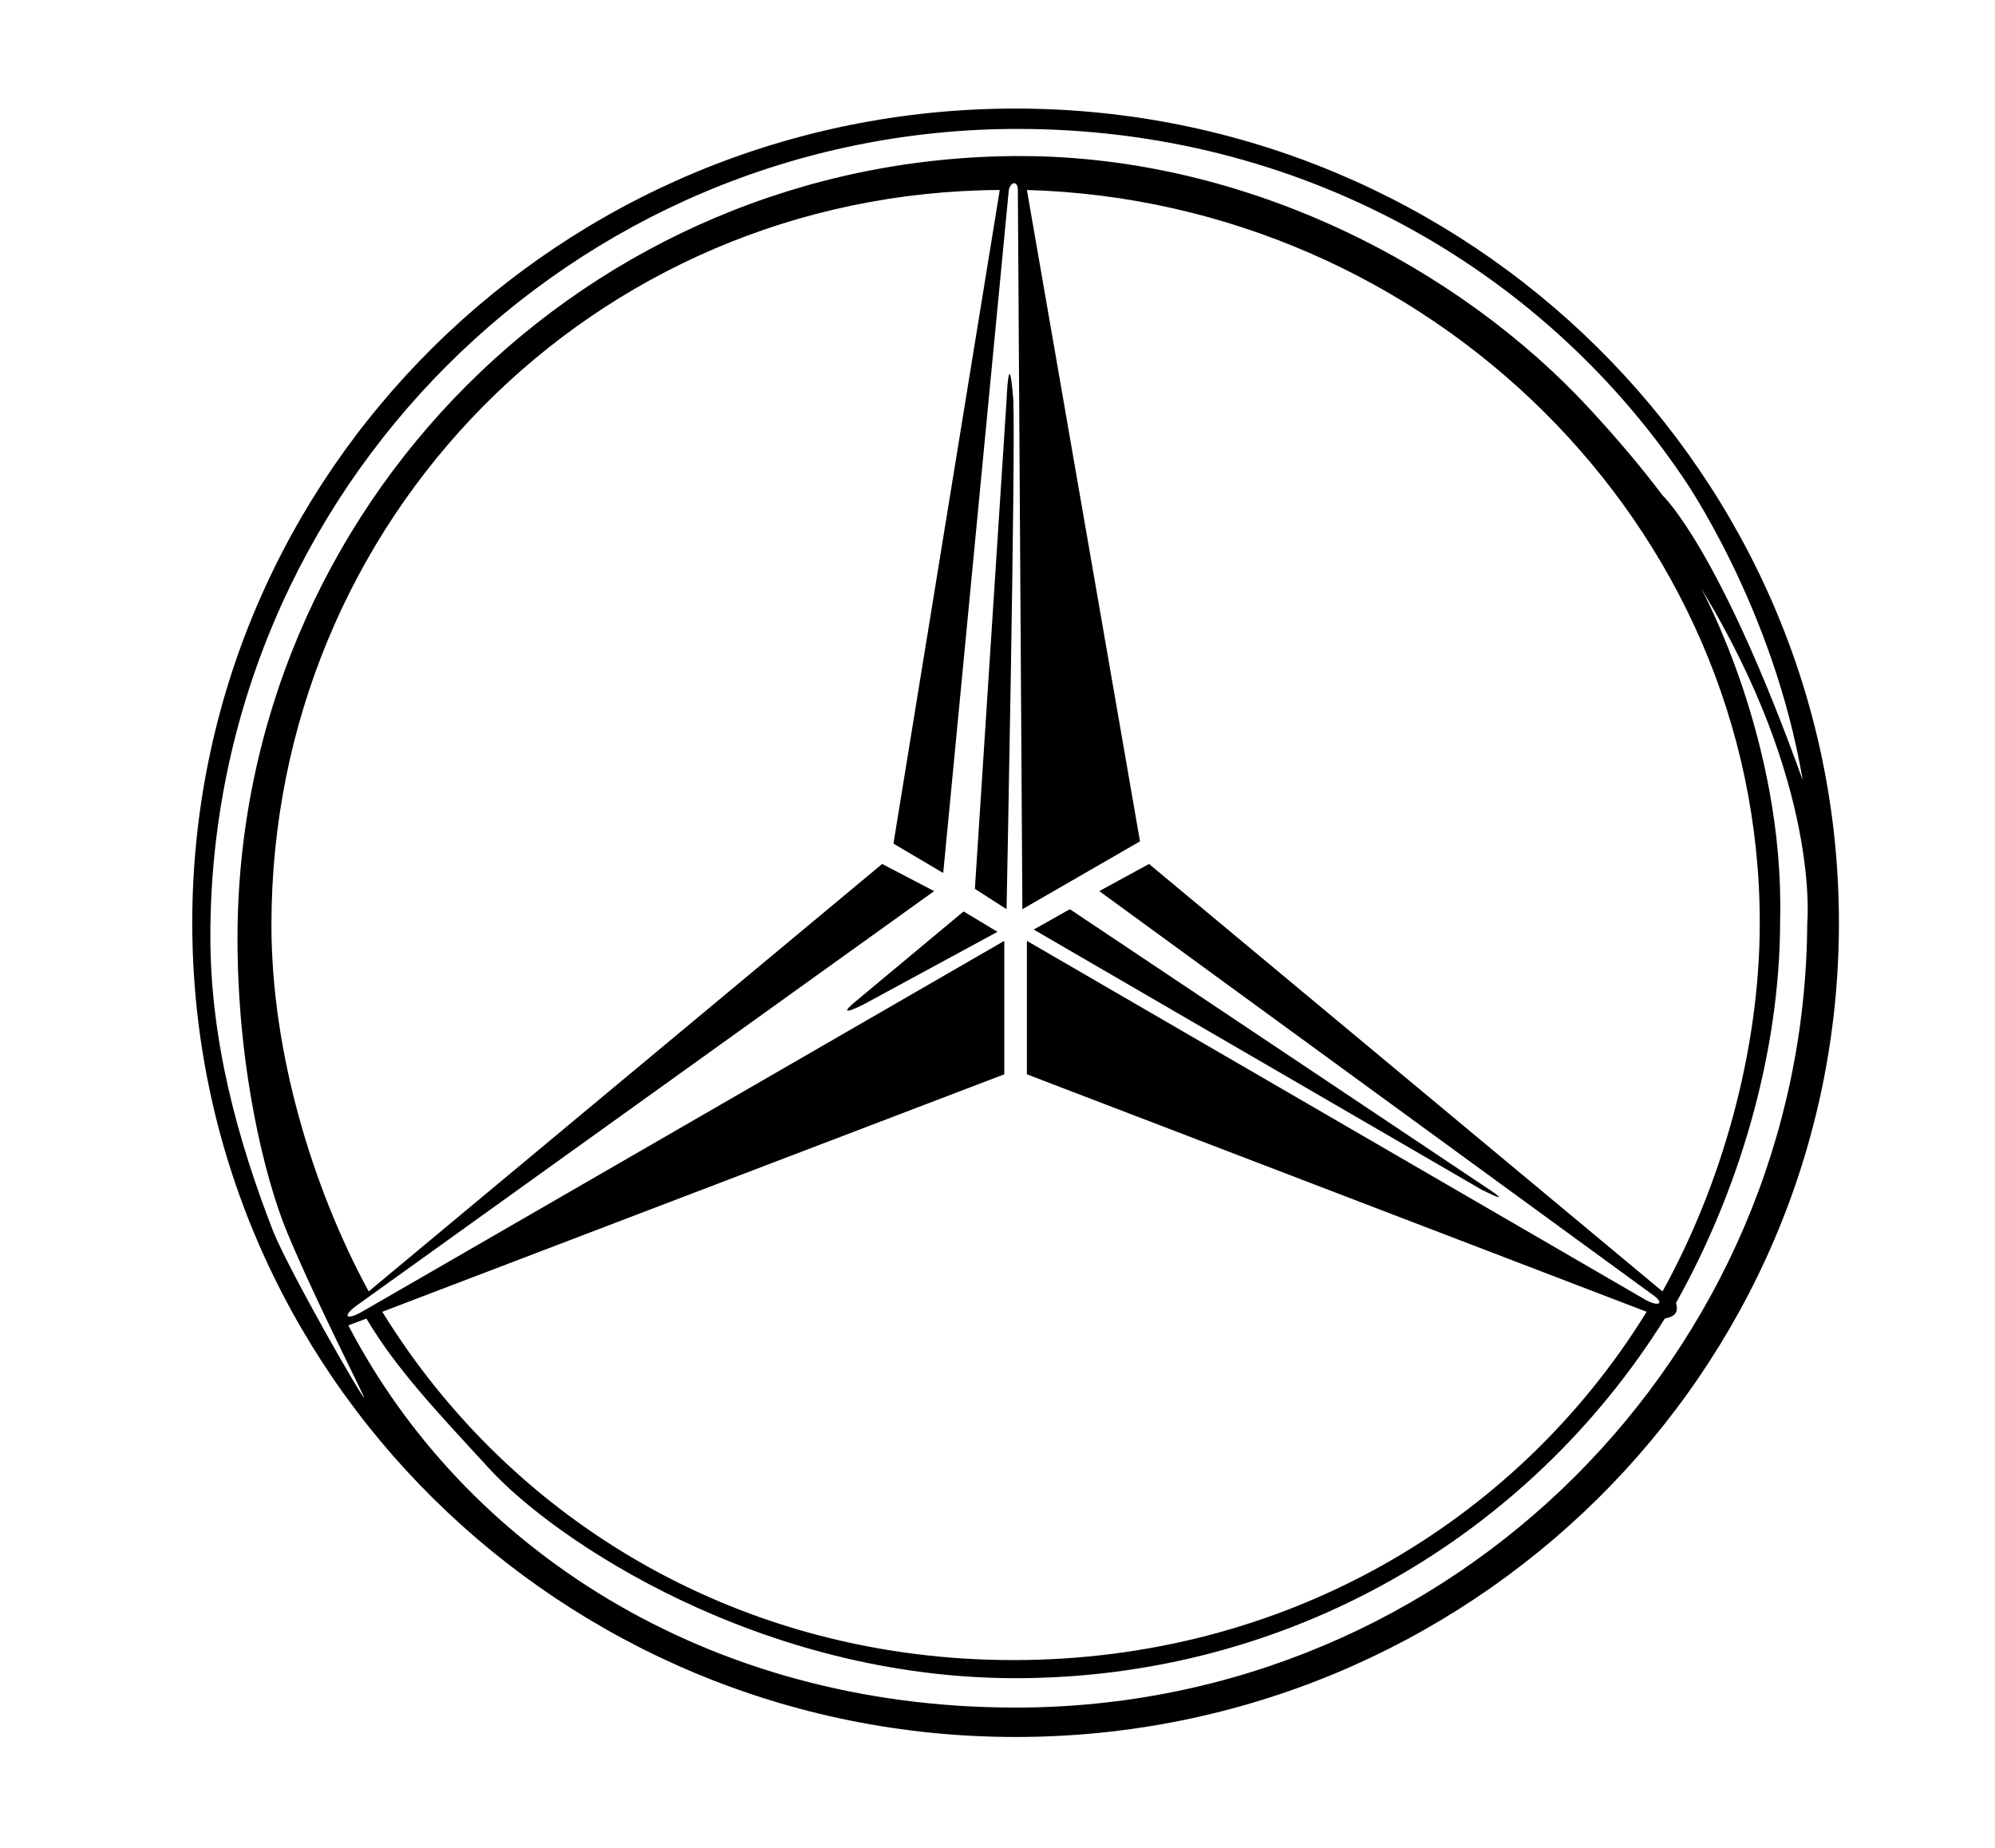
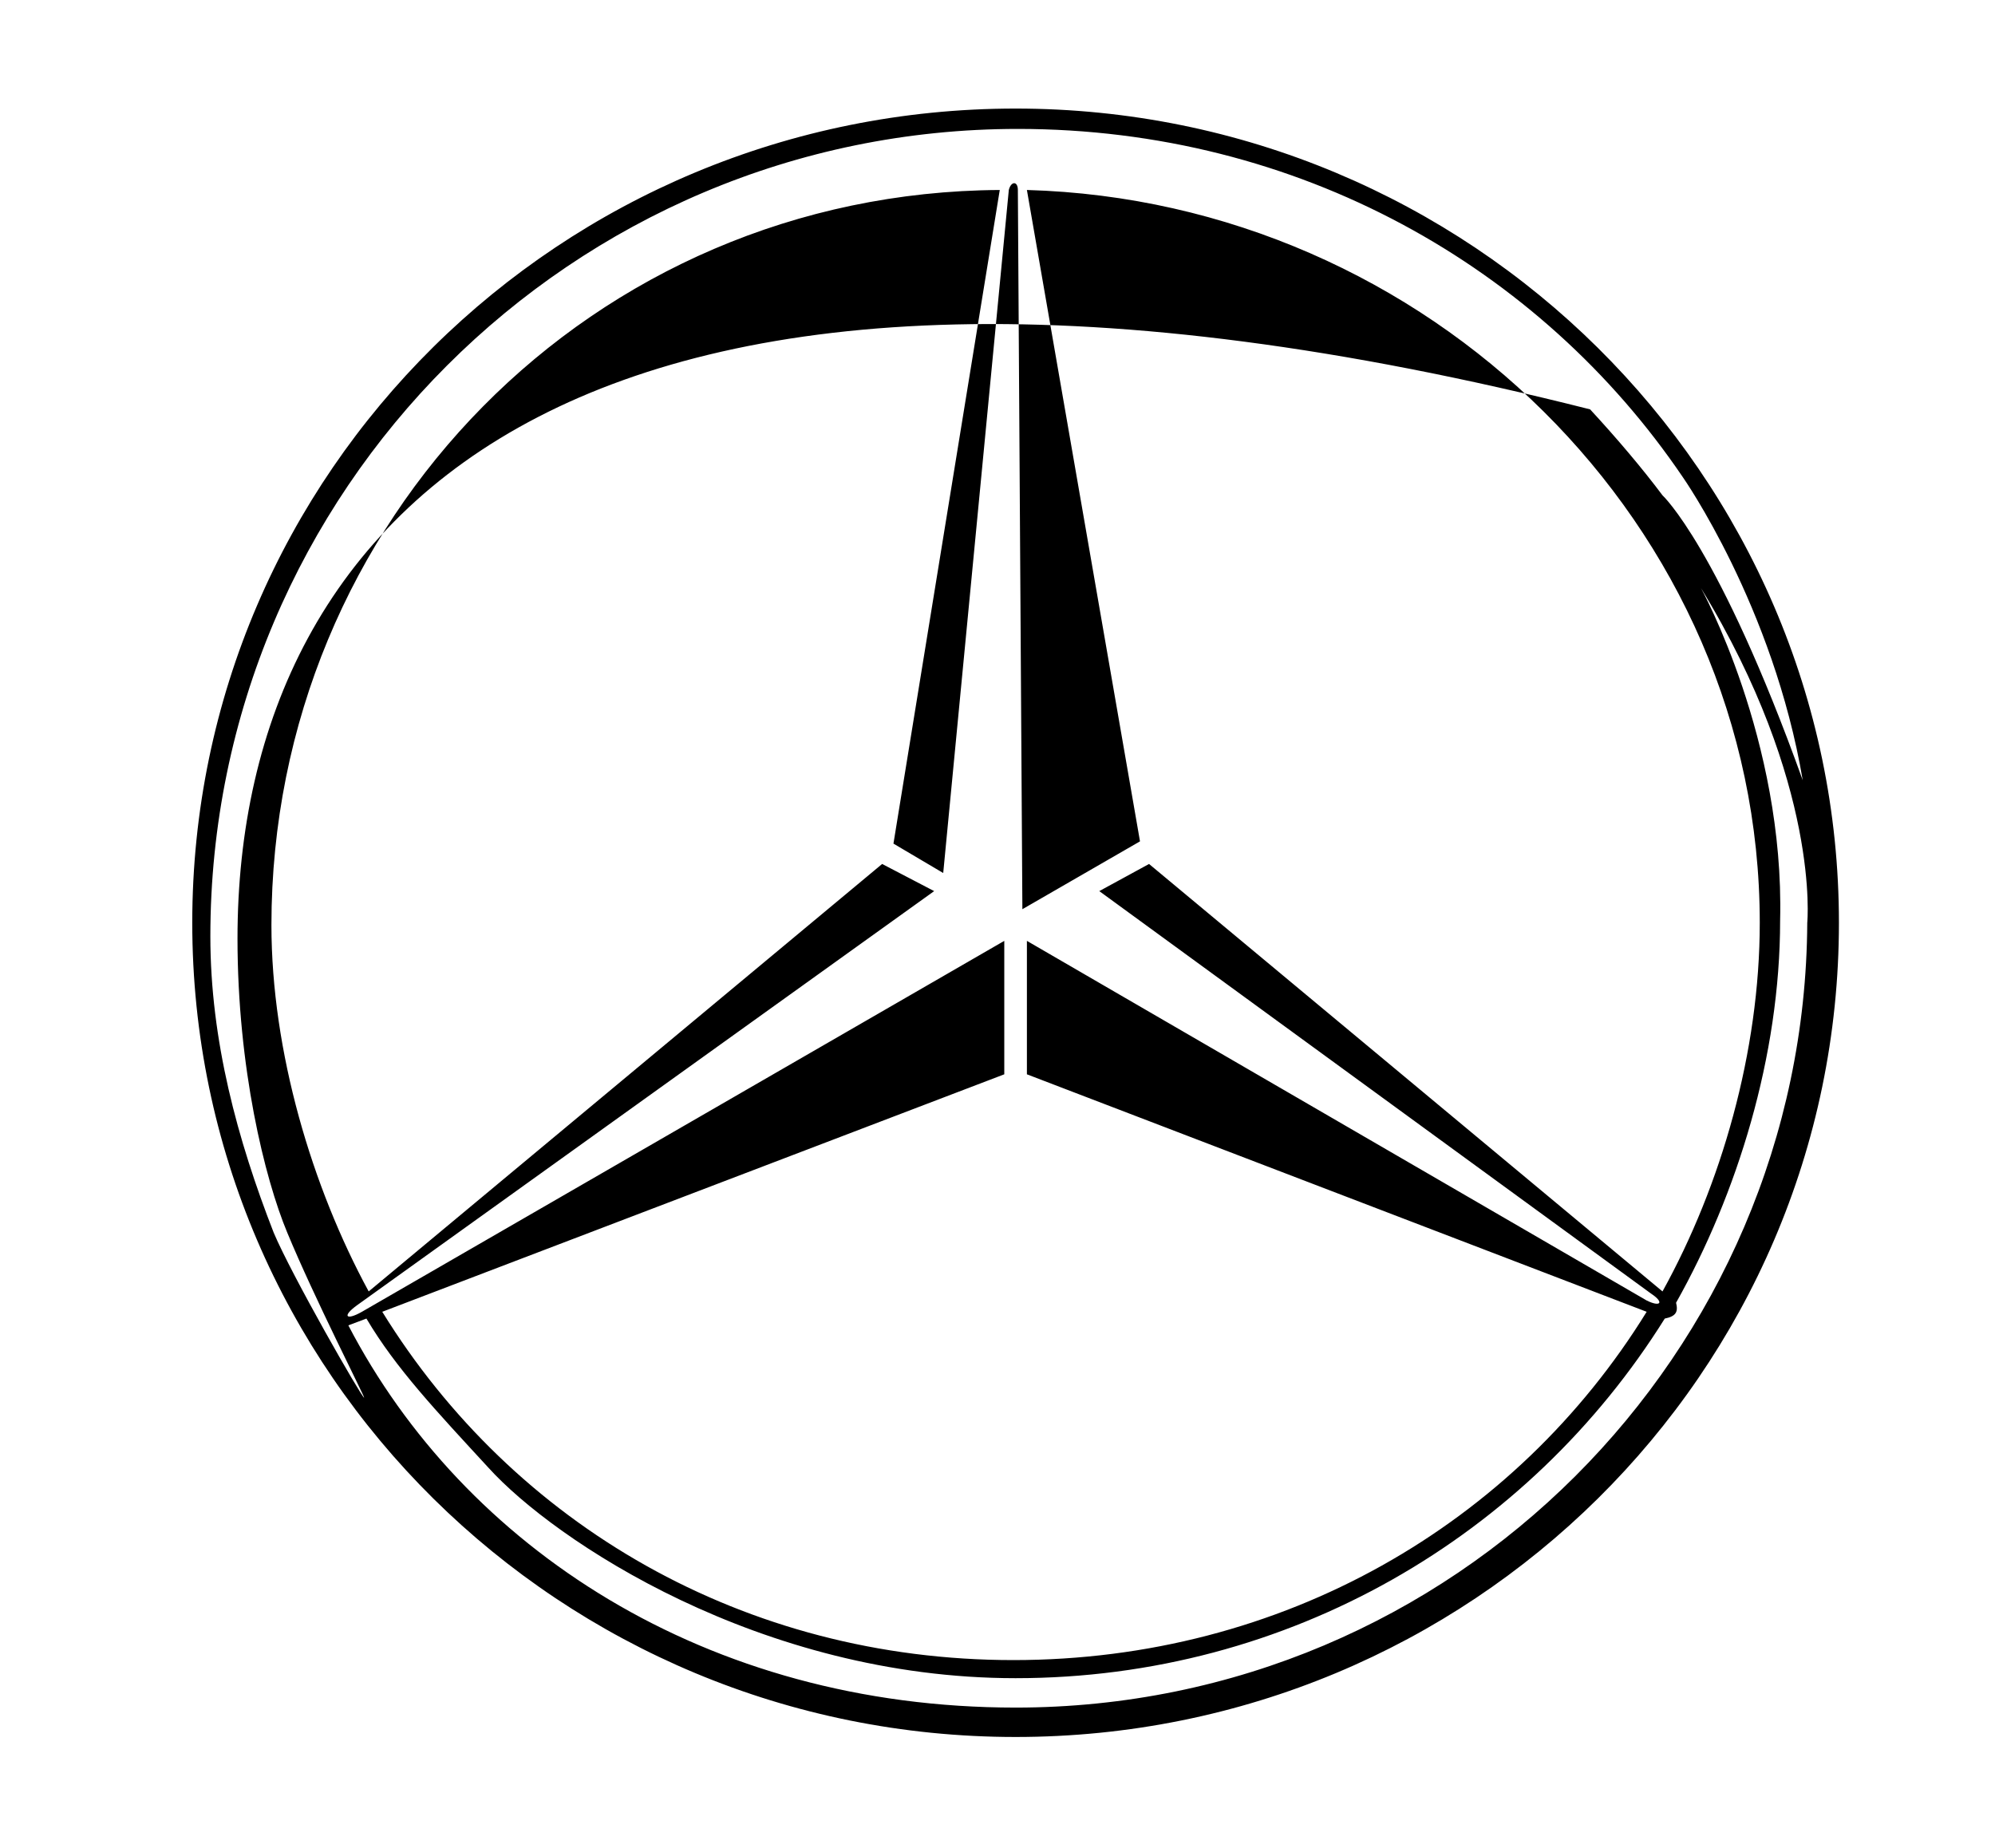
<svg xmlns="http://www.w3.org/2000/svg" version="1.1" id="图层_1" x="0px" y="0px" viewBox="0 0 88.2 81.7" style="enable-background:new 0 0 88.2 81.7;" xml:space="preserve">
  <style type="text/css">
	.st0{fill-rule:evenodd;clip-rule:evenodd;}
</style>
  <g>
    <path class="st0" d="M15.1,58.1l0.6-0.5c-1.9-3.4-3.5-8.6-3.6-8.7C12,49,12.8,53.8,15.1,58.1z" />
-     <path class="st0" d="M44.9,4.8c-20.1,0-36.4,16.1-36.4,36c0,19.9,16.3,36,36.4,36c20.1,0,36.4-16.1,36.4-36   C81.3,21,65,4.8,44.9,4.8z M12.1,54.5c-1.6-4.1-2.8-8.5-2.8-13.1C9.3,21.7,25.3,5.7,45,5.7c12.4,0,23.1,6.1,29.4,15.4   c0,0,4,5.7,5.3,13.4c0,0,0,0,0,0h0c0,0,0,0,0,0c-3.7-10.3-6.2-12.6-6.2-12.6c-0.9-1.2-2-2.5-3.2-3.8C64.5,11.8,55.1,6.9,45.1,6.9   C26,6.9,10.5,22.4,10.5,41.5c0,5.7,1.2,10.6,2.2,13c1.2,2.9,3.4,7.2,3.4,7.3C16,61.8,12.9,56.4,12.1,54.5z M73,57.2   c0.6,0.4,0.4,0.6-0.2,0.3L45.4,41.6v5.9L72.8,58c-5.8,9.4-16.1,15.4-28,15.4c-11.9,0-22.1-6-27.9-15.4l27.5-10.5l0-5.9L16,58   c-0.7,0.4-0.9,0.2-0.2-0.3l25.5-18.3L39,38.2L16.3,57.1C13.8,52.5,12,46.5,12,40.9C12,23,26.2,8.5,44.2,8.4l-4.7,28.9l2.2,1.3   l2.9-30.2C44.7,8,45,8,45,8.4l0.2,31.8l5.2-3L45.4,8.4l0,0c17.7,0.5,32.4,14.8,32.4,32.4c0,5.7-1.7,11.6-4.3,16.3L50.8,38.2   l-2.2,1.2L73,57.2z M44.9,75.5c-13.7,0-24.4-7.1-29.5-16.9l0.8-0.3c1.3,2.2,3.1,4.1,5.4,6.6c2.9,3.2,12,9.3,23.3,9.3   c12.1,0,22.7-6.3,28.7-15.9c0.5-0.1,0.6-0.3,0.5-0.7c2.7-4.8,4.6-10.9,4.6-16.9h0c0.2-8-3.5-14.7-3.5-14.7   c5.3,8.7,4.7,14.8,4.7,14.8C79.8,59.8,64.3,75.5,44.9,75.5z" />
-     <path class="st0" d="M42.6,40.3l-4.8,4c0,0-1,0.8,0.4,0.1l5.9-3.2L42.6,40.3L42.6,40.3z M43.1,39.3l1.4-21.6c0,0,0.1-2.6,0.3,0   c0.1,2.6-0.3,22.5-0.3,22.5L43.1,39.3z M45.7,41.1l1.6-0.9l18.4,12.3c0,0,1.4,0.9-0.2,0.1L45.7,41.1z" />
+     <path class="st0" d="M44.9,4.8c-20.1,0-36.4,16.1-36.4,36c0,19.9,16.3,36,36.4,36c20.1,0,36.4-16.1,36.4-36   C81.3,21,65,4.8,44.9,4.8z M12.1,54.5c-1.6-4.1-2.8-8.5-2.8-13.1C9.3,21.7,25.3,5.7,45,5.7c12.4,0,23.1,6.1,29.4,15.4   c0,0,4,5.7,5.3,13.4c0,0,0,0,0,0h0c0,0,0,0,0,0c-3.7-10.3-6.2-12.6-6.2-12.6c-0.9-1.2-2-2.5-3.2-3.8C26,6.9,10.5,22.4,10.5,41.5c0,5.7,1.2,10.6,2.2,13c1.2,2.9,3.4,7.2,3.4,7.3C16,61.8,12.9,56.4,12.1,54.5z M73,57.2   c0.6,0.4,0.4,0.6-0.2,0.3L45.4,41.6v5.9L72.8,58c-5.8,9.4-16.1,15.4-28,15.4c-11.9,0-22.1-6-27.9-15.4l27.5-10.5l0-5.9L16,58   c-0.7,0.4-0.9,0.2-0.2-0.3l25.5-18.3L39,38.2L16.3,57.1C13.8,52.5,12,46.5,12,40.9C12,23,26.2,8.5,44.2,8.4l-4.7,28.9l2.2,1.3   l2.9-30.2C44.7,8,45,8,45,8.4l0.2,31.8l5.2-3L45.4,8.4l0,0c17.7,0.5,32.4,14.8,32.4,32.4c0,5.7-1.7,11.6-4.3,16.3L50.8,38.2   l-2.2,1.2L73,57.2z M44.9,75.5c-13.7,0-24.4-7.1-29.5-16.9l0.8-0.3c1.3,2.2,3.1,4.1,5.4,6.6c2.9,3.2,12,9.3,23.3,9.3   c12.1,0,22.7-6.3,28.7-15.9c0.5-0.1,0.6-0.3,0.5-0.7c2.7-4.8,4.6-10.9,4.6-16.9h0c0.2-8-3.5-14.7-3.5-14.7   c5.3,8.7,4.7,14.8,4.7,14.8C79.8,59.8,64.3,75.5,44.9,75.5z" />
  </g>
</svg>